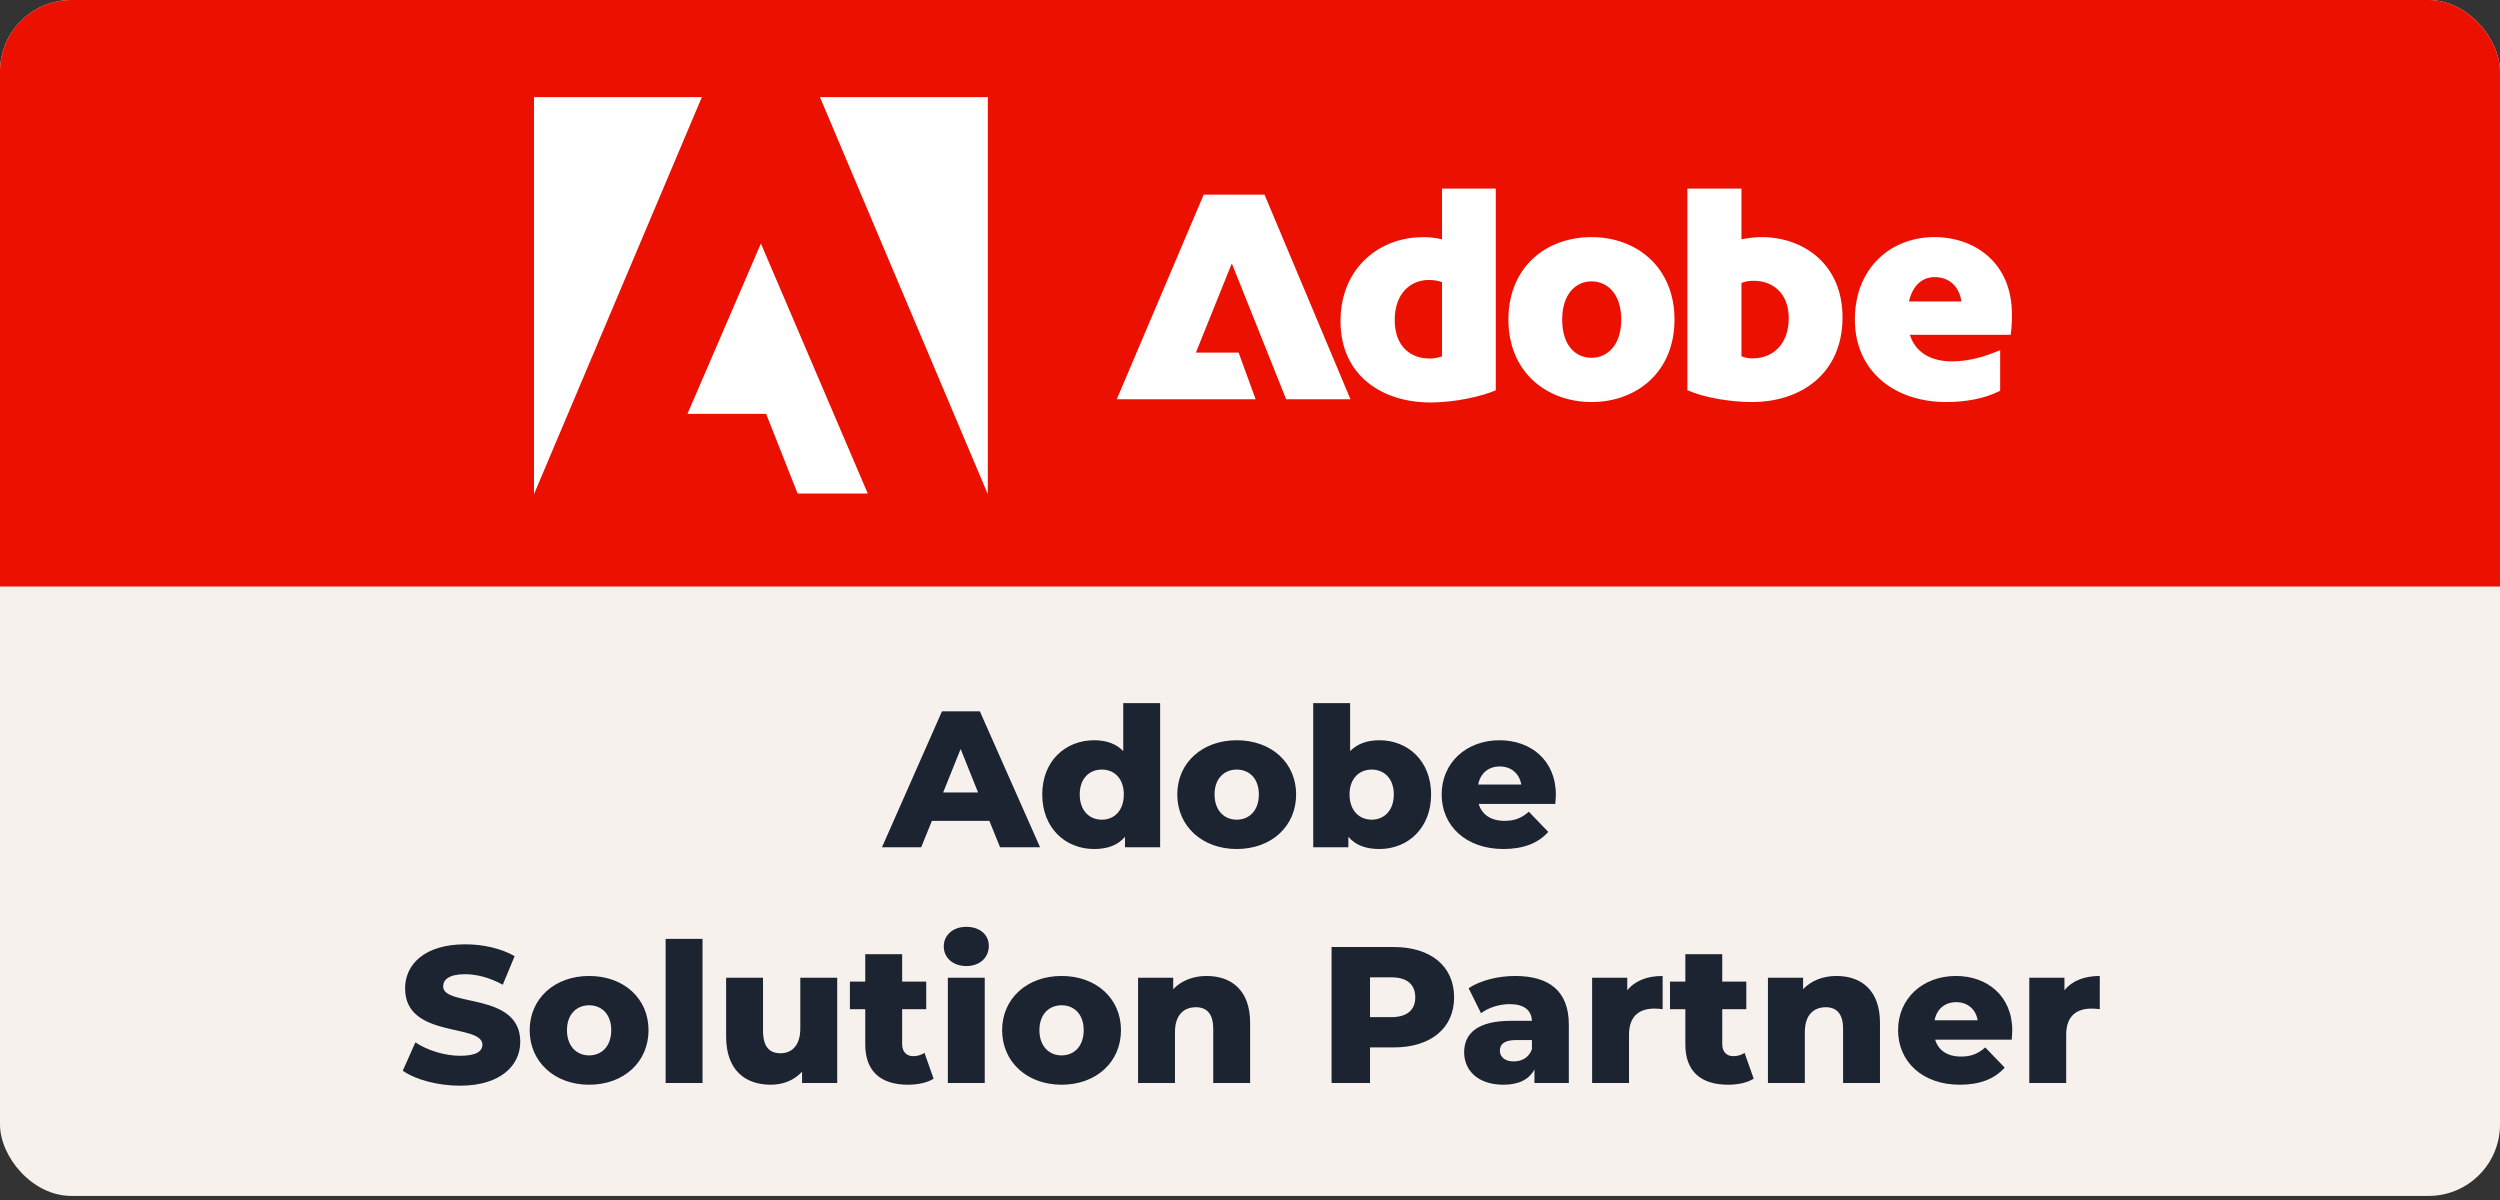
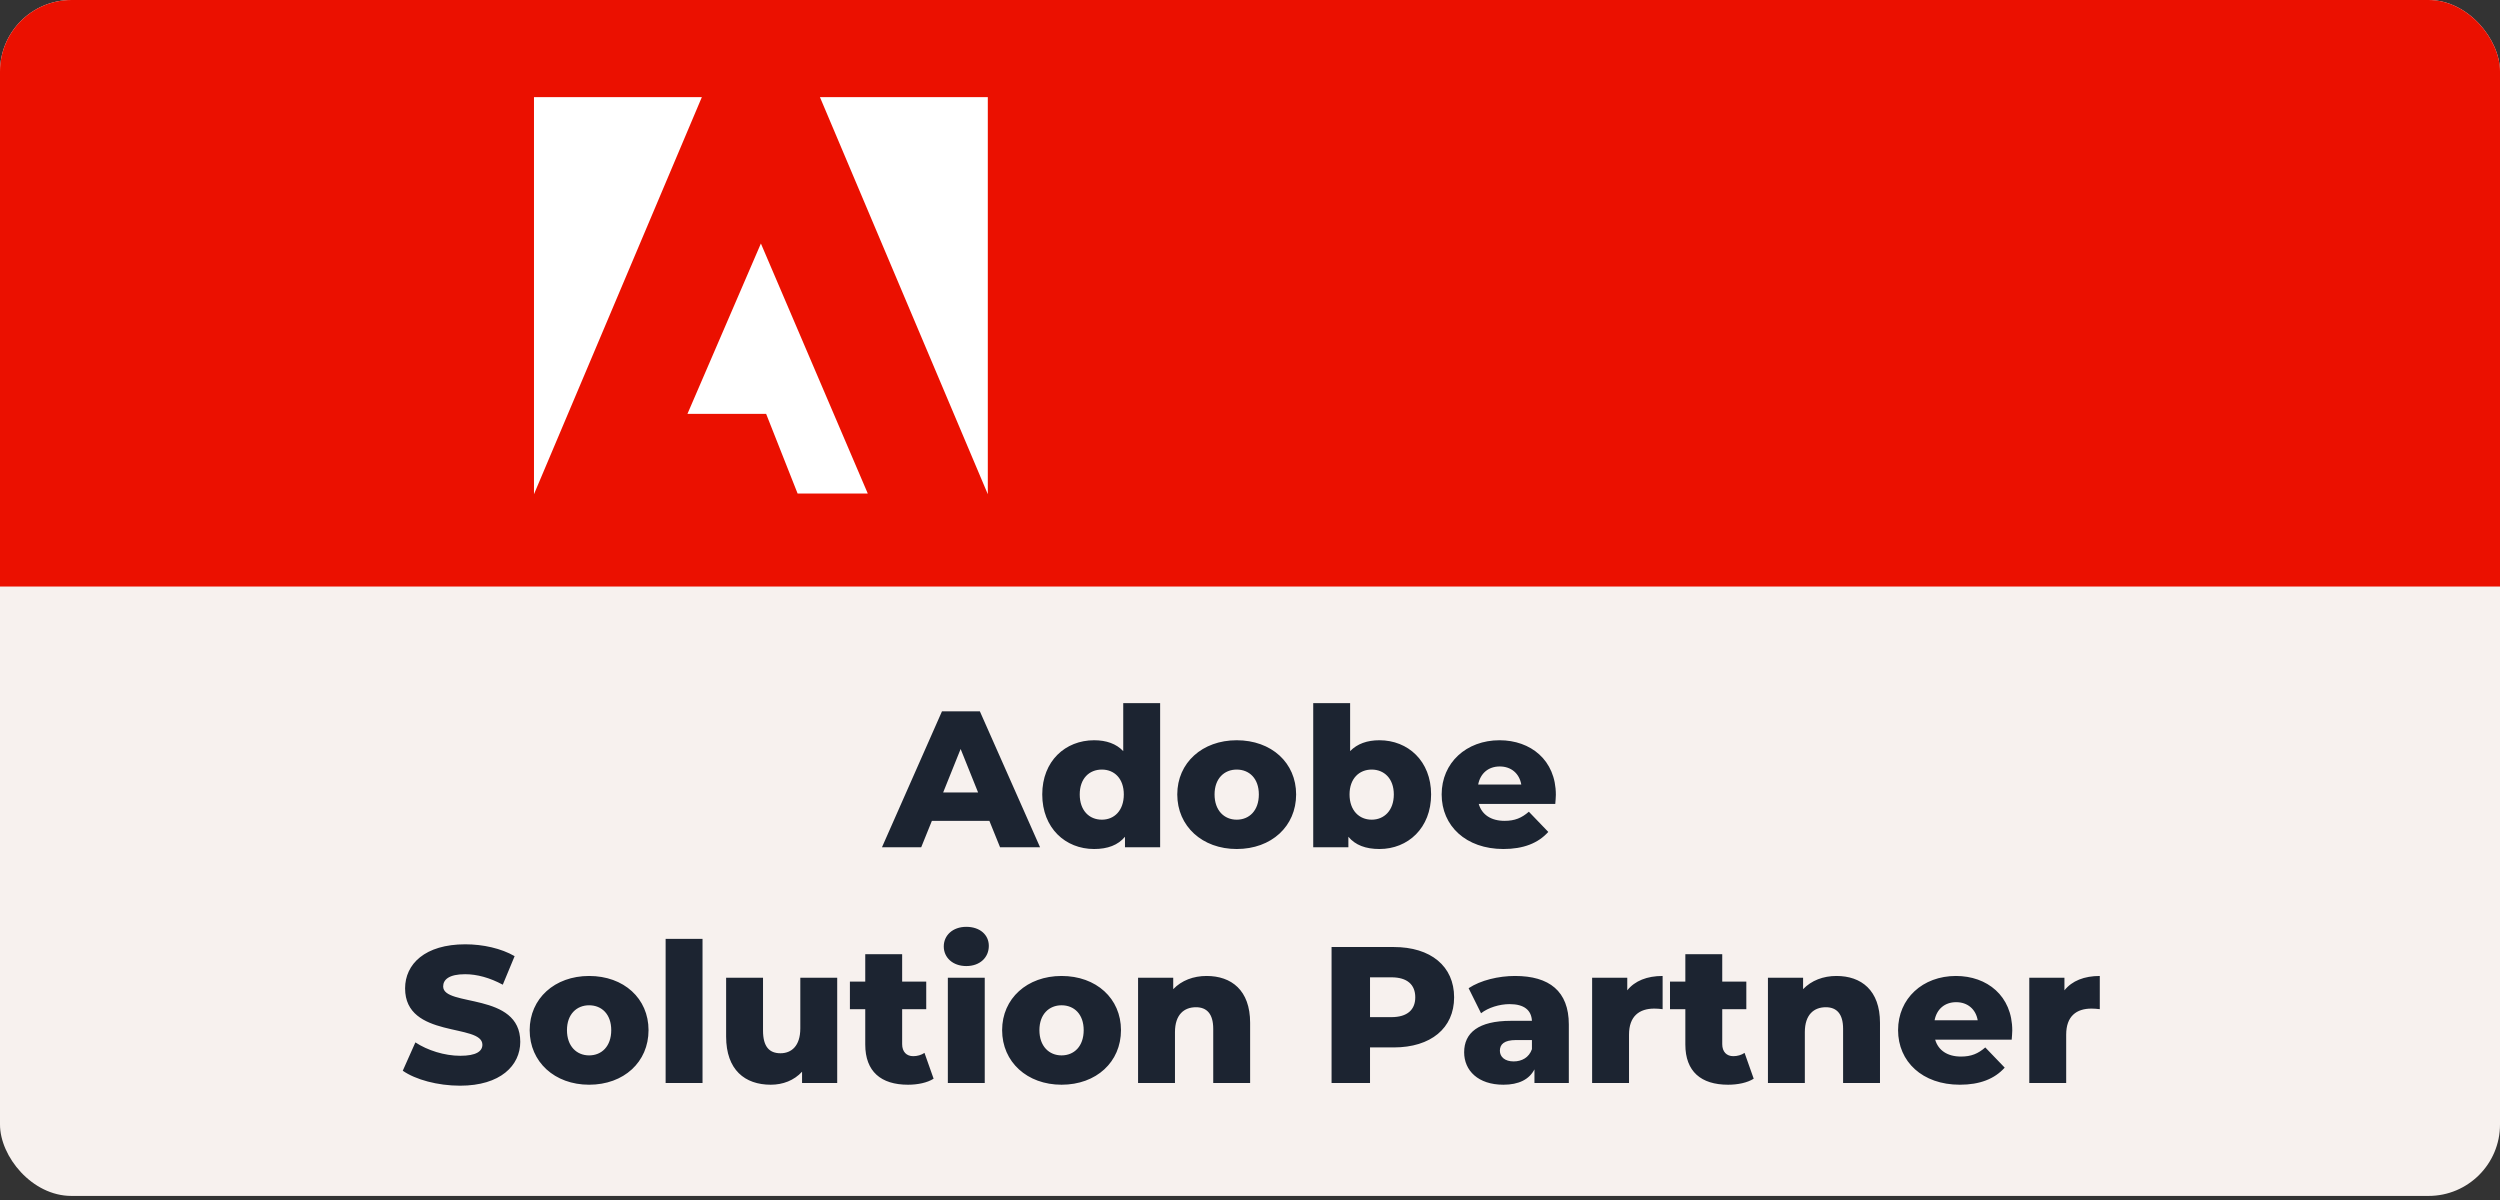
<svg xmlns="http://www.w3.org/2000/svg" width="350" height="168" viewBox="0 0 350 168" fill="none">
  <rect x="0" y="0" width="350" height="168" fill="#333333" stroke="none" />
  <g clip-path="url(#clip0_10365_6149)">
    <path d="M340 0.001H10C4.477 0.001 0 4.478 0 10.001V157.43C0 162.953 4.477 167.43 10 167.43H340C345.523 167.43 350 162.953 350 157.43V10.001C350 4.478 345.523 0.001 340 0.001Z" fill="#F7F1EE" />
    <path d="M0 10.001C0 4.478 4.477 0.001 10 0.001H340C345.523 0.001 350 4.478 350 10.001V82.118H0V10.001Z" fill="#EB1000" />
    <g clip-path="url(#clip1_10365_6149)">
      <path d="M168.514 27.249H177.034L189.068 55.901H180.062L172.454 36.876L167.427 49.362H173.405L175.792 55.901H156.344L168.514 27.249ZM199.103 33.194C199.977 33.194 200.928 33.271 201.879 33.501V26.405H209.41V54.636C207.682 55.403 203.955 56.343 200.229 56.343C193.474 56.343 187.671 52.545 187.671 44.97C187.671 37.394 193.261 33.213 199.103 33.213V33.194ZM200.054 50.205C200.753 50.205 201.316 50.071 201.879 49.899V39.504C201.316 39.293 200.753 39.197 200.015 39.197C197.55 39.197 195.26 41 195.26 44.797C195.26 48.594 197.589 50.186 200.054 50.186V50.205ZM222.822 33.194C229.091 33.194 234.429 37.375 234.429 44.739C234.429 52.104 229.11 56.285 222.822 56.285C216.533 56.285 211.176 52.104 211.176 44.739C211.176 37.375 216.455 33.194 222.822 33.194ZM222.822 50.09C224.976 50.09 226.975 48.383 226.975 44.739C226.975 41.096 224.976 39.389 222.822 39.389C220.667 39.389 218.707 41.096 218.707 44.739C218.707 48.383 220.57 50.09 222.822 50.09ZM236.234 26.405H243.803V33.501C244.716 33.328 245.667 33.194 246.618 33.194C252.499 33.194 257.953 36.991 257.953 44.433C257.953 52.296 252.149 56.285 245.278 56.285C242.328 56.285 238.563 55.691 236.234 54.617V26.386V26.405ZM245.453 50.167C248.054 50.167 250.422 48.326 250.422 44.529C250.422 40.981 248.093 39.312 245.57 39.312C244.871 39.312 244.308 39.389 243.803 39.619V49.879C244.23 50.052 244.793 50.186 245.453 50.186V50.167ZM270.802 33.194C276.47 33.194 281.671 36.781 281.671 44.011C281.671 44.989 281.633 45.929 281.497 46.868H267.386C268.162 49.4 270.414 50.589 273.228 50.589C275.519 50.589 277.634 50.033 280.022 49.016V54.712C277.809 55.825 275.169 56.285 272.452 56.285C265.27 56.285 259.68 52.008 259.68 44.739C259.68 37.471 264.746 33.194 270.802 33.194ZM274.606 42.208C274.218 39.772 272.568 38.794 270.88 38.794C269.191 38.794 267.813 39.83 267.25 42.208H274.606Z" fill="white" />
    </g>
    <path d="M114.789 13.595H138.293V69.188L114.789 13.595Z" fill="white" />
    <path d="M98.261 13.595H74.758V69.188L98.261 13.595Z" fill="white" />
    <path d="M96.242 57.943L106.525 34.091L121.49 69.097H111.666L107.259 57.943H96.242Z" fill="white" />
    <path d="M140.008 118.616L138.512 114.918H130.464L128.969 118.616H123.476L131.878 99.583H137.18L145.609 118.616H140.008ZM132.041 110.949H136.935L134.488 104.858L132.041 110.949ZM157.253 98.441H162.419V118.616H157.497V117.148C156.519 118.317 155.077 118.861 153.174 118.861C149.15 118.861 145.915 115.924 145.915 111.221C145.915 106.544 149.15 103.635 153.174 103.635C154.887 103.635 156.274 104.124 157.253 105.157V98.441ZM154.262 114.755C156.002 114.755 157.334 113.477 157.334 111.221C157.334 108.991 156.002 107.74 154.262 107.74C152.494 107.74 151.162 108.991 151.162 111.221C151.162 113.477 152.494 114.755 154.262 114.755ZM173.138 118.861C168.325 118.861 164.818 115.68 164.818 111.221C164.818 106.789 168.325 103.635 173.138 103.635C178.005 103.635 181.458 106.789 181.458 111.221C181.458 115.68 178.005 118.861 173.138 118.861ZM173.138 114.755C174.905 114.755 176.238 113.477 176.238 111.221C176.238 108.991 174.905 107.74 173.138 107.74C171.398 107.74 170.038 108.991 170.038 111.221C170.038 113.477 171.398 114.755 173.138 114.755ZM193.123 103.635C197.12 103.635 200.355 106.544 200.355 111.221C200.355 115.924 197.12 118.861 193.123 118.861C191.192 118.861 189.751 118.317 188.773 117.148V118.616H183.851V98.441H189.017V105.157C190.023 104.124 191.41 103.635 193.123 103.635ZM192.035 114.755C193.775 114.755 195.135 113.477 195.135 111.221C195.135 108.991 193.775 107.74 192.035 107.74C190.295 107.74 188.936 108.991 188.936 111.221C188.936 113.477 190.295 114.755 192.035 114.755ZM217.82 111.275C217.82 111.656 217.765 112.145 217.738 112.553H207.025C207.46 114.048 208.738 114.918 210.642 114.918C212.083 114.918 213.034 114.511 214.04 113.64L216.759 116.468C215.345 118.045 213.279 118.861 210.478 118.861C205.231 118.861 201.832 115.625 201.832 111.221C201.832 106.789 205.285 103.635 209.935 103.635C214.285 103.635 217.82 106.408 217.82 111.275ZM209.962 107.305C208.358 107.305 207.243 108.284 206.944 109.834H212.98C212.708 108.284 211.566 107.305 209.962 107.305ZM64.408 151.997C61.281 151.997 58.182 151.154 56.387 149.903L58.154 145.934C59.84 147.048 62.233 147.81 64.435 147.81C66.665 147.81 67.535 147.184 67.535 146.26C67.535 143.242 56.713 145.444 56.713 138.375C56.713 134.976 59.487 132.203 65.142 132.203C67.617 132.203 70.172 132.774 72.048 133.861L70.39 137.858C68.568 136.879 66.774 136.39 65.115 136.39C62.858 136.39 62.043 137.151 62.043 138.103C62.043 141.012 72.837 138.837 72.837 145.852C72.837 149.169 70.064 151.997 64.408 151.997ZM82.475 151.861C77.662 151.861 74.154 148.68 74.154 144.221C74.154 139.789 77.662 136.635 82.475 136.635C87.341 136.635 90.795 139.789 90.795 144.221C90.795 148.68 87.341 151.861 82.475 151.861ZM82.475 147.755C84.242 147.755 85.574 146.477 85.574 144.221C85.574 141.991 84.242 140.74 82.475 140.74C80.734 140.74 79.375 141.991 79.375 144.221C79.375 146.477 80.734 147.755 82.475 147.755ZM93.188 151.616V131.441H98.354V151.616H93.188ZM112.043 136.879H117.209V151.616H112.288V150.039C111.173 151.263 109.596 151.861 107.91 151.861C104.294 151.861 101.657 149.794 101.657 145.118V136.879H106.823V144.275C106.823 146.559 107.72 147.456 109.27 147.456C110.792 147.456 112.043 146.45 112.043 143.976V136.879ZM129.428 147.402L130.706 151.018C129.809 151.589 128.476 151.861 127.117 151.861C123.337 151.861 121.135 150.012 121.135 146.233V141.284H118.987V137.423H121.135V133.589H126.301V137.423H129.673V141.284H126.301V146.178C126.301 147.266 126.926 147.864 127.851 147.864C128.422 147.864 128.993 147.701 129.428 147.402ZM135.281 135.248C133.378 135.248 132.127 134.052 132.127 132.502C132.127 130.952 133.378 129.756 135.281 129.756C137.184 129.756 138.435 130.87 138.435 132.42C138.435 134.052 137.184 135.248 135.281 135.248ZM132.698 151.616V136.879H137.864V151.616H132.698ZM148.617 151.861C143.804 151.861 140.297 148.68 140.297 144.221C140.297 139.789 143.804 136.635 148.617 136.635C153.484 136.635 156.937 139.789 156.937 144.221C156.937 148.68 153.484 151.861 148.617 151.861ZM148.617 147.755C150.384 147.755 151.716 146.477 151.716 144.221C151.716 141.991 150.384 140.74 148.617 140.74C146.877 140.74 145.517 141.991 145.517 144.221C145.517 146.477 146.877 147.755 148.617 147.755ZM168.928 136.635C172.381 136.635 175.018 138.62 175.018 143.187V151.616H169.852V144.03C169.852 141.909 168.928 141.012 167.433 141.012C165.774 141.012 164.496 142.045 164.496 144.492V151.616H159.33V136.879H164.251V138.484C165.421 137.26 167.079 136.635 168.928 136.635ZM195.12 132.583C200.313 132.583 203.576 135.275 203.576 139.626C203.576 143.949 200.313 146.64 195.12 146.64H191.803V151.616H186.419V132.583H195.12ZM194.794 142.399C197.023 142.399 198.138 141.366 198.138 139.626C198.138 137.858 197.023 136.825 194.794 136.825H191.803V142.399H194.794ZM212.104 136.635C216.89 136.635 219.636 138.755 219.636 143.432V151.616H214.823V149.713C214.089 151.127 212.621 151.861 210.473 151.861C206.938 151.861 204.981 149.876 204.981 147.32C204.981 144.601 206.965 142.915 211.533 142.915H214.47C214.388 141.42 213.382 140.577 211.343 140.577C209.929 140.577 208.352 141.067 207.346 141.855L205.606 138.348C207.292 137.233 209.793 136.635 212.104 136.635ZM211.914 148.598C213.056 148.598 214.062 148.054 214.47 146.885V145.607H212.24C210.582 145.607 209.983 146.205 209.983 147.103C209.983 147.973 210.69 148.598 211.914 148.598ZM227.818 138.647C228.878 137.314 230.591 136.635 232.767 136.635V141.284C232.304 141.23 231.978 141.203 231.597 141.203C229.504 141.203 228.063 142.263 228.063 144.846V151.616H222.897V136.879H227.818V138.647ZM244.241 147.402L245.519 151.018C244.621 151.589 243.289 151.861 241.93 151.861C238.15 151.861 235.948 150.012 235.948 146.233V141.284H233.8V137.423H235.948V133.589H241.114V137.423H244.486V141.284H241.114V146.178C241.114 147.266 241.739 147.864 242.664 147.864C243.235 147.864 243.806 147.701 244.241 147.402ZM257.109 136.635C260.562 136.635 263.199 138.62 263.199 143.187V151.616H258.033V144.03C258.033 141.909 257.109 141.012 255.613 141.012C253.955 141.012 252.677 142.045 252.677 144.492V151.616H247.511V136.879H252.432V138.484C253.601 137.26 255.26 136.635 257.109 136.635ZM281.718 144.275C281.718 144.656 281.664 145.145 281.637 145.553H270.924C271.359 147.048 272.637 147.918 274.54 147.918C275.981 147.918 276.933 147.511 277.939 146.64L280.658 149.468C279.244 151.045 277.178 151.861 274.377 151.861C269.129 151.861 265.731 148.625 265.731 144.221C265.731 139.789 269.184 136.635 273.833 136.635C278.184 136.635 281.718 139.408 281.718 144.275ZM273.86 140.305C272.256 140.305 271.141 141.284 270.842 142.834H276.879C276.607 141.284 275.465 140.305 273.86 140.305ZM289.021 138.647C290.082 137.314 291.795 136.635 293.97 136.635V141.284C293.508 141.23 293.182 141.203 292.801 141.203C290.707 141.203 289.266 142.263 289.266 144.846V151.616H284.1V136.879H289.021V138.647Z" fill="#1C2431" />
  </g>
  <defs>
    <clipPath id="clip0_10365_6149">
      <rect width="350" height="167.429" rx="10" fill="white" />
    </clipPath>
    <clipPath id="clip1_10365_6149">
-       <rect width="125.328" height="67.125" fill="white" transform="translate(156.344 7.648)" />
-     </clipPath>
+       </clipPath>
  </defs>
</svg>